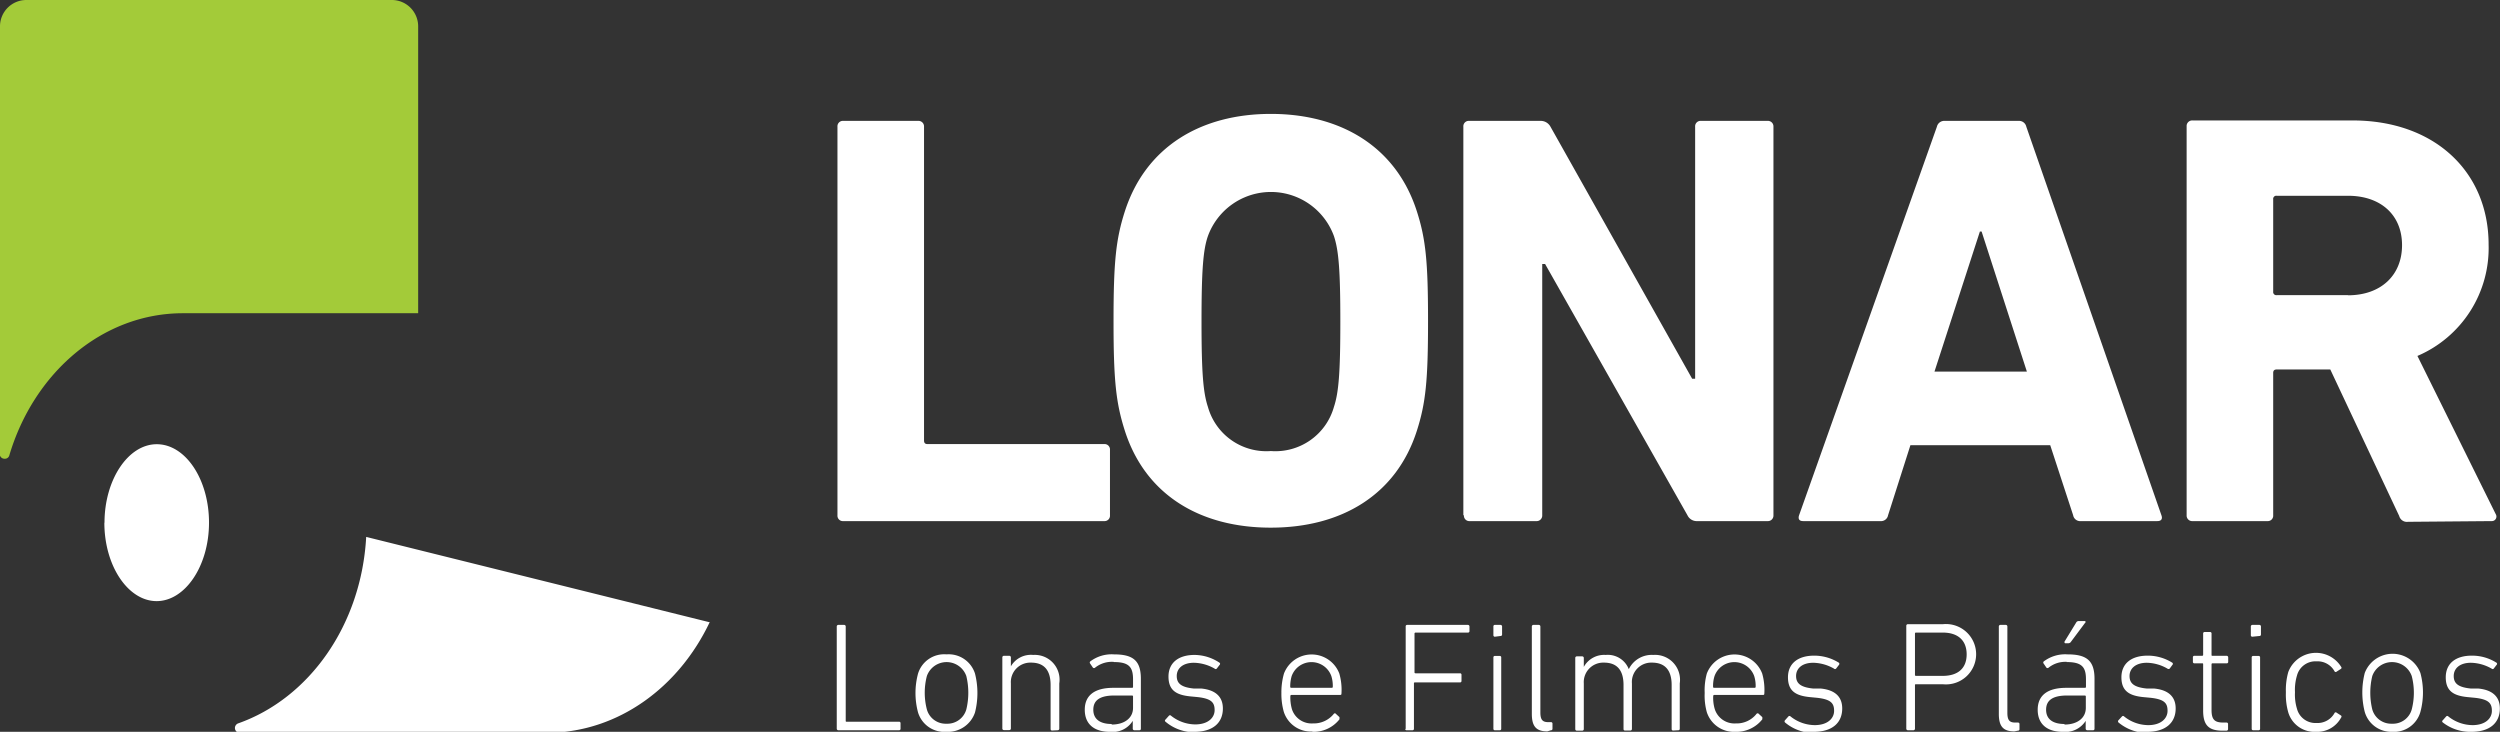
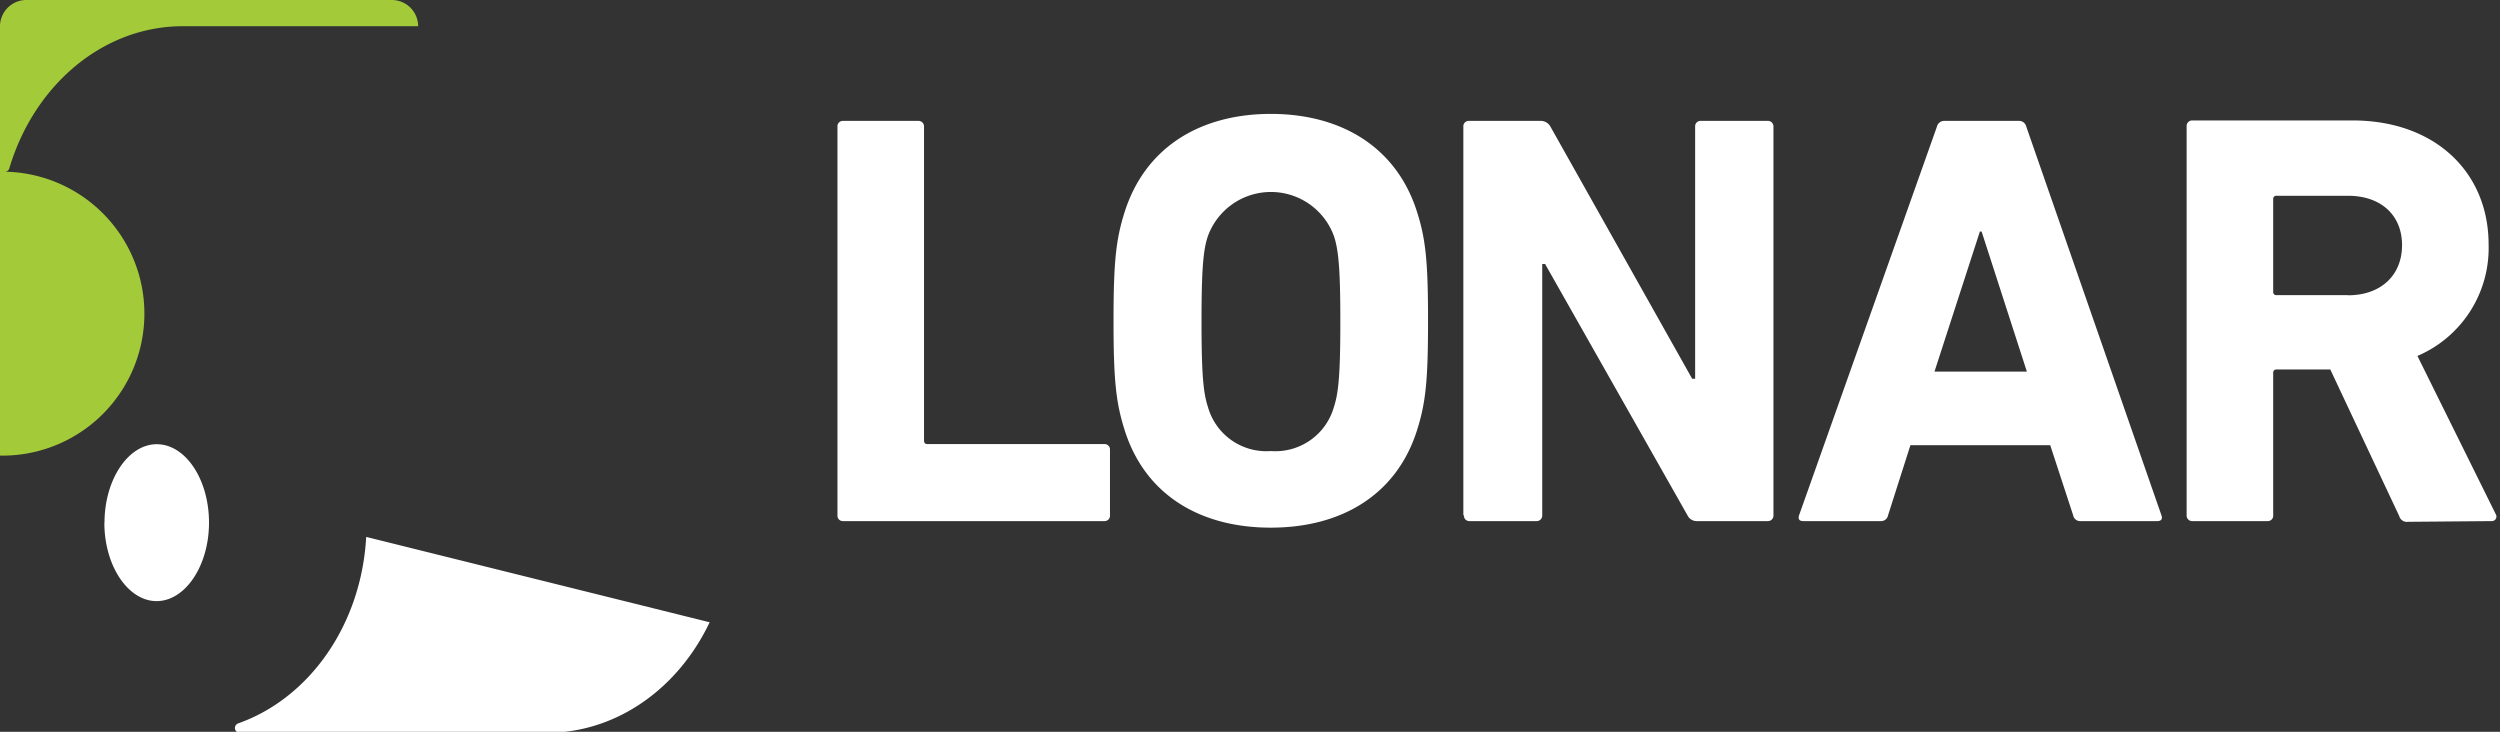
<svg xmlns="http://www.w3.org/2000/svg" viewBox="0 0 175.59 51.4">
  <rect x="0" y="0" width="175.59" height="51.4" fill="#333333" stroke="none" />
  <defs>
    <style>.cls-1{fill:#fff;}.cls-1,.cls-2{fill-rule:evenodd;}.cls-2{fill:#a3cb39;}</style>
  </defs>
  <g id="Camada_2" data-name="Camada 2">
    <g id="Camada_1-2" data-name="Camada 1">
      <path class="cls-1" d="M7.34,36.71c0-3,1.65-5.51,3.67-5.51s3.67,2.47,3.67,5.51S13,42.22,11,42.22s-3.67-2.47-3.67-5.51Zm42.52,7-24.14-6h0c-.34,6.19-4,11.34-9,13.1a.35.35,0,0,0-.22.32.34.34,0,0,0,.34.34H38.55C43.44,51.4,47.69,48.27,49.86,43.67Z" />
-       <path class="cls-2" d="M0,32V1.84A1.85,1.85,0,0,1,1.84,0H27.53a1.85,1.85,0,0,1,1.84,1.84V22H12.85c-5.68,0-10.49,4.21-12.2,10a.32.32,0,0,1-.31.22A.34.34,0,0,1,0,32Z" />
+       <path class="cls-2" d="M0,32V1.84A1.85,1.85,0,0,1,1.84,0H27.53a1.85,1.85,0,0,1,1.84,1.84H12.85c-5.68,0-10.49,4.21-12.2,10a.32.32,0,0,1-.31.22A.34.34,0,0,1,0,32Z" />
      <path class="cls-1" d="M164.91,20.73h-5a.22.22,0,0,1-.25-.25V14a.22.22,0,0,1,.25-.25h5c2.32,0,3.8,1.36,3.8,3.47s-1.48,3.52-3.8,3.52ZM58.82,36.19a.38.38,0,0,0,.41.41H77.55a.38.38,0,0,0,.41-.41V31.6a.38.38,0,0,0-.41-.41H65.14c-.16,0-.24-.08-.24-.25V8.9a.39.39,0,0,0-.42-.41H59.23a.38.38,0,0,0-.41.41V36.19Zm30.44-4.51a4.26,4.26,0,0,1-4.42-3.1c-.33-1-.45-2.35-.45-6s.12-5.05.45-6a4.71,4.71,0,0,1,8.85,0c.33,1,.45,2.36.45,6s-.12,5-.45,6a4.27,4.27,0,0,1-4.43,3.1Zm0,5.38c4.92,0,8.81-2.27,10.26-6.82.62-1.95.78-3.52.78-7.69s-.16-5.75-.78-7.69C98.07,10.31,94.18,8,89.26,8S80.46,10.31,79,14.86c-.62,1.94-.79,3.51-.79,7.69s.17,5.74.79,7.69c1.45,4.55,5.33,6.82,10.25,6.82Zm13.56-.87a.38.38,0,0,0,.41.41h4.67a.39.39,0,0,0,.42-.41V18.54h.2l10,17.65a.72.72,0,0,0,.7.41h4.92a.39.39,0,0,0,.42-.41V8.9a.39.39,0,0,0-.42-.41h-4.67a.38.38,0,0,0-.41.41V26.6h-.21L108.9,8.9a.78.78,0,0,0-.71-.41h-5a.38.38,0,0,0-.41.41V36.19ZM135.87,26.1l3.19-9.84h.12l3.18,9.84Zm-9.51,10.09c-.08.25,0,.41.29.41h5.42a.5.5,0,0,0,.54-.41l1.57-4.92H144l1.61,4.92a.5.5,0,0,0,.54.41h5.37c.29,0,.38-.16.29-.41L142.32,8.9a.52.52,0,0,0-.53-.41h-5.21a.53.53,0,0,0-.54.41l-9.68,27.29ZM175,36.6a.32.32,0,0,0,.29-.49L169.79,25a8.24,8.24,0,0,0,5-7.82c0-5.12-3.8-8.72-9.55-8.72H154a.39.39,0,0,0-.42.41V36.19a.39.39,0,0,0,.42.41h5.25a.38.38,0,0,0,.41-.41v-10c0-.16.08-.24.25-.24h3.76l4.84,10.29a.56.56,0,0,0,.62.41Z" />
-       <path class="cls-1" d="M58.77,51.18a.11.11,0,0,0,.11.11h4.26a.1.1,0,0,0,.11-.11V50.8a.1.1,0,0,0-.11-.11H59.46a.05.05,0,0,1-.06-.06V44a.11.11,0,0,0-.11-.11h-.41a.11.11,0,0,0-.11.11v7.23Zm7.71.22a2,2,0,0,0,2-1.36,5.57,5.57,0,0,0,0-2.73,1.94,1.94,0,0,0-2-1.35,1.92,1.92,0,0,0-2,1.35,5.27,5.27,0,0,0,0,2.73,1.93,1.93,0,0,0,2,1.36Zm0-.57a1.37,1.37,0,0,1-1.38-1,4.68,4.68,0,0,1,0-2.35,1.47,1.47,0,0,1,2.77,0,5,5,0,0,1,0,2.35,1.38,1.38,0,0,1-1.39,1Zm7.81.46a.11.11,0,0,0,.11-.11V48a1.74,1.74,0,0,0-1.83-2A1.63,1.63,0,0,0,71,46.8h0v-.63a.11.11,0,0,0-.11-.11h-.38a.11.11,0,0,0-.11.11v5a.11.11,0,0,0,.11.11h.38a.11.11,0,0,0,.11-.11V48a1.37,1.37,0,0,1,1.42-1.46c.91,0,1.37.53,1.37,1.57v3.09a.1.1,0,0,0,.11.11Zm3.94-4.79c1.06,0,1.35.35,1.35,1.21v.53s0,.07-.06.07H78.19c-1.27,0-2,.5-2,1.54s.7,1.55,1.75,1.55a1.66,1.66,0,0,0,1.62-.77h0v.55a.11.11,0,0,0,.11.11h.35a.1.1,0,0,0,.11-.11v-3.5c0-1.28-.54-1.72-1.9-1.72a2.49,2.49,0,0,0-1.66.5.11.11,0,0,0,0,.15l.19.28a.11.11,0,0,0,.16,0,1.88,1.88,0,0,1,1.32-.4Zm-.15,4.35c-.83,0-1.29-.35-1.29-1s.44-1,1.48-1h1.25s.06,0,.06.07v.8c0,.71-.6,1.17-1.5,1.17Zm5.81.55c1.31,0,2-.64,2-1.64,0-.81-.5-1.3-1.51-1.4l-.53,0c-.89-.09-1.2-.36-1.2-.88s.41-.93,1.21-.93a3.06,3.06,0,0,1,1.45.41.1.1,0,0,0,.15,0l.2-.26a.1.1,0,0,0,0-.15A3.2,3.2,0,0,0,83.9,46c-1.14,0-1.83.56-1.83,1.52s.54,1.29,1.52,1.39l.52.05c1,.11,1.2.4,1.2.92s-.45,1-1.36,1a2.76,2.76,0,0,1-1.7-.61.1.1,0,0,0-.15,0l-.24.27a.09.09,0,0,0,0,.15,3.13,3.13,0,0,0,2,.74Zm8.29,0a2.31,2.31,0,0,0,1.9-.88c0-.06,0-.11,0-.15l-.25-.23a.09.09,0,0,0-.15,0,1.8,1.8,0,0,1-1.46.67,1.45,1.45,0,0,1-1.48-1,3,3,0,0,1-.11-.92s0-.08.07-.08h3.4c.08,0,.12,0,.12-.11a4.16,4.16,0,0,0-.15-1.39,2.08,2.08,0,0,0-3.89,0A4.79,4.79,0,0,0,90,48.67,4.66,4.66,0,0,0,90.17,50a2,2,0,0,0,2,1.38Zm-1.49-3.09s-.07,0-.07-.07a2.62,2.62,0,0,1,.1-.75,1.48,1.48,0,0,1,2.79,0,2.31,2.31,0,0,1,.1.75s0,.07-.07.07Zm8,2.87a.1.1,0,0,0,.11.11h.4a.1.1,0,0,0,.11-.11V48a.06.06,0,0,1,.07-.07h3.16a.1.1,0,0,0,.11-.11V47.4a.1.1,0,0,0-.11-.11H99.42s-.07,0-.07-.06V44.5a.07.07,0,0,1,.07-.07h3.68a.1.1,0,0,0,.11-.11V44a.11.11,0,0,0-.11-.11H98.84a.1.1,0,0,0-.11.11v7.23Zm6.7-6.51a.1.1,0,0,0,.11-.1V44a.11.11,0,0,0-.11-.11H105a.1.1,0,0,0-.11.11v.62a.1.1,0,0,0,.11.1Zm-.06,6.62a.1.1,0,0,0,.11-.11v-5a.1.1,0,0,0-.11-.11H105a.1.1,0,0,0-.11.11v5a.1.1,0,0,0,.11.11Zm3.6,0a.1.1,0,0,0,.11-.11v-.35a.1.1,0,0,0-.11-.11h-.19c-.39,0-.55-.16-.55-.68V44a.11.11,0,0,0-.11-.11h-.38a.11.11,0,0,0-.11.11v6.14c0,.87.3,1.23,1.09,1.23Zm8.94,0a.1.1,0,0,0,.11-.11V48a1.75,1.75,0,0,0-1.86-2,1.79,1.79,0,0,0-1.72,1h0a1.58,1.58,0,0,0-1.62-1,1.63,1.63,0,0,0-1.54.84h0v-.63a.11.11,0,0,0-.11-.11h-.38a.11.11,0,0,0-.11.11v5a.11.11,0,0,0,.11.11h.38a.11.11,0,0,0,.11-.11V48a1.37,1.37,0,0,1,1.42-1.46c.91,0,1.37.53,1.37,1.57v3.09a.1.1,0,0,0,.11.11h.37a.11.11,0,0,0,.11-.11V48a1.36,1.36,0,0,1,1.41-1.46c.91,0,1.38.53,1.38,1.57v3.09a.1.1,0,0,0,.11.11Zm4,.11a2.32,2.32,0,0,0,1.91-.88c0-.06,0-.11,0-.15l-.25-.23a.1.1,0,0,0-.16,0,1.77,1.77,0,0,1-1.45.67,1.45,1.45,0,0,1-1.48-1,2.73,2.73,0,0,1-.11-.92s0-.08.07-.08h3.4c.08,0,.12,0,.12-.11a4.16,4.16,0,0,0-.15-1.39,2.08,2.08,0,0,0-3.89,0,4.45,4.45,0,0,0-.15,1.36,4.33,4.33,0,0,0,.15,1.35,2,2,0,0,0,2,1.38Zm-1.48-3.09s-.07,0-.07-.07a2.31,2.31,0,0,1,.1-.75,1.48,1.48,0,0,1,2.79,0,2.31,2.31,0,0,1,.1.75s0,.07-.07.07Zm7,3.09c1.31,0,2-.64,2-1.64,0-.81-.49-1.3-1.51-1.4l-.53,0c-.88-.09-1.2-.36-1.2-.88s.41-.93,1.21-.93a3.06,3.06,0,0,1,1.45.41.1.1,0,0,0,.15,0l.2-.26a.11.11,0,0,0,0-.15,3.26,3.26,0,0,0-1.74-.5c-1.15,0-1.84.56-1.84,1.52s.54,1.29,1.52,1.39l.52.05c1,.11,1.2.4,1.2.92s-.45,1-1.36,1a2.76,2.76,0,0,1-1.7-.61.1.1,0,0,0-.15,0l-.24.27a.11.11,0,0,0,0,.15,3.13,3.13,0,0,0,2,.74Zm7-.11a.11.11,0,0,0,.11-.11V48.12a.05.05,0,0,1,.06-.06h1.91a2.12,2.12,0,1,0,0-4.22H134a.11.11,0,0,0-.11.11v7.23a.11.11,0,0,0,.11.11Zm2.06-3.82h-1.89s-.06,0-.06-.07V44.5s0-.07.06-.07h1.89c1.09,0,1.68.57,1.68,1.53s-.59,1.51-1.68,1.51Zm5.28,3.85a.1.1,0,0,0,.11-.11v-.35a.1.1,0,0,0-.11-.11h-.19c-.39,0-.55-.16-.55-.68V44a.11.11,0,0,0-.11-.11h-.38a.11.11,0,0,0-.11.11v6.14c0,.87.3,1.23,1.09,1.23Zm3.42-4.82c1.07,0,1.36.35,1.36,1.21v.53s0,.07-.07.07h-1.32c-1.27,0-2,.5-2,1.54s.7,1.55,1.75,1.55a1.69,1.69,0,0,0,1.62-.77h0v.55a.11.11,0,0,0,.11.11H147a.1.1,0,0,0,.11-.11v-3.5c0-1.28-.55-1.72-1.9-1.72a2.5,2.5,0,0,0-1.67.5.11.11,0,0,0,0,.15l.19.28a.11.11,0,0,0,.16,0,1.87,1.87,0,0,1,1.31-.4ZM145,50.85c-.83,0-1.29-.35-1.29-1s.44-1,1.48-1h1.24s.07,0,.07.07v.8c0,.71-.6,1.17-1.5,1.17Zm.26-5.67a.22.22,0,0,0,.2-.11l1-1.34c.05,0,0-.11,0-.11H146a.2.2,0,0,0-.18.11L145,45.07c0,.06,0,.11.07.11Zm5.55,6.22c1.3,0,2-.64,2-1.64,0-.81-.49-1.3-1.51-1.4l-.52,0c-.89-.09-1.21-.36-1.21-.88s.42-.93,1.22-.93a3,3,0,0,1,1.44.41.12.12,0,0,0,.16,0l.19-.26a.1.1,0,0,0,0-.15,3.23,3.23,0,0,0-1.74-.5c-1.15,0-1.84.56-1.84,1.52s.55,1.29,1.52,1.39l.53.05c1,.11,1.19.4,1.19.92s-.45,1-1.35,1a2.72,2.72,0,0,1-1.7-.61.1.1,0,0,0-.15,0l-.25.27a.11.11,0,0,0,0,.15,3.18,3.18,0,0,0,2,.74Zm5.57-.08a.11.11,0,0,0,.11-.11v-.35a.1.1,0,0,0-.11-.11h-.21c-.6,0-.84-.18-.84-.88V46.66s0-.07.06-.07h1a.1.1,0,0,0,.11-.11v-.31a.11.11,0,0,0-.11-.11h-1a.05.05,0,0,1-.06-.06V44.5a.1.1,0,0,0-.11-.11h-.37a.1.1,0,0,0-.11.11V46s0,.06-.07.06h-.55a.1.1,0,0,0-.1.11v.31a.1.1,0,0,0,.1.11h.55c.05,0,.07,0,.07.07v3.25c0,1,.37,1.41,1.35,1.41Zm2.31-6.65a.1.1,0,0,0,.11-.1V44a.11.11,0,0,0-.11-.11h-.49a.11.11,0,0,0-.11.11v.62a.1.1,0,0,0,.11.1Zm-.06,6.62a.1.1,0,0,0,.11-.11v-5a.1.1,0,0,0-.11-.11h-.37a.1.1,0,0,0-.11.11v5a.1.1,0,0,0,.11.11Zm1.92-2.61a4.55,4.55,0,0,0,.17,1.36,1.92,1.92,0,0,0,1.95,1.36,1.9,1.9,0,0,0,1.76-1,.1.1,0,0,0,0-.14l-.31-.2a.1.1,0,0,0-.14,0,1.36,1.36,0,0,1-1.28.72,1.34,1.34,0,0,1-1.37-1,3.43,3.43,0,0,1-.14-1.16,3.49,3.49,0,0,1,.14-1.17,1.34,1.34,0,0,1,1.37-1,1.36,1.36,0,0,1,1.28.72.1.1,0,0,0,.14,0l.31-.2a.1.1,0,0,0,0-.14,2.08,2.08,0,0,0-3.71.37,4.63,4.63,0,0,0-.17,1.37ZM168,51.4A1.93,1.93,0,0,0,170,50a5.27,5.27,0,0,0,0-2.73,2.09,2.09,0,0,0-3.91,0,5.57,5.57,0,0,0,0,2.73A1.94,1.94,0,0,0,168,51.4Zm0-.57a1.38,1.38,0,0,1-1.38-1,5,5,0,0,1,0-2.35,1.47,1.47,0,0,1,2.77,0,4.68,4.68,0,0,1,0,2.35,1.37,1.37,0,0,1-1.39,1Zm5.58.57c1.31,0,2-.64,2-1.64,0-.81-.5-1.3-1.51-1.4l-.53,0c-.89-.09-1.2-.36-1.2-.88s.41-.93,1.21-.93a3.06,3.06,0,0,1,1.45.41.1.1,0,0,0,.15,0l.2-.26a.1.1,0,0,0,0-.15,3.2,3.2,0,0,0-1.74-.5c-1.15,0-1.83.56-1.83,1.52s.54,1.29,1.52,1.39l.52.05c1,.11,1.2.4,1.2.92s-.45,1-1.36,1a2.76,2.76,0,0,1-1.7-.61.1.1,0,0,0-.15,0l-.24.27a.09.09,0,0,0,0,.15A3.13,3.13,0,0,0,173.58,51.4Z" />
    </g>
  </g>
</svg>